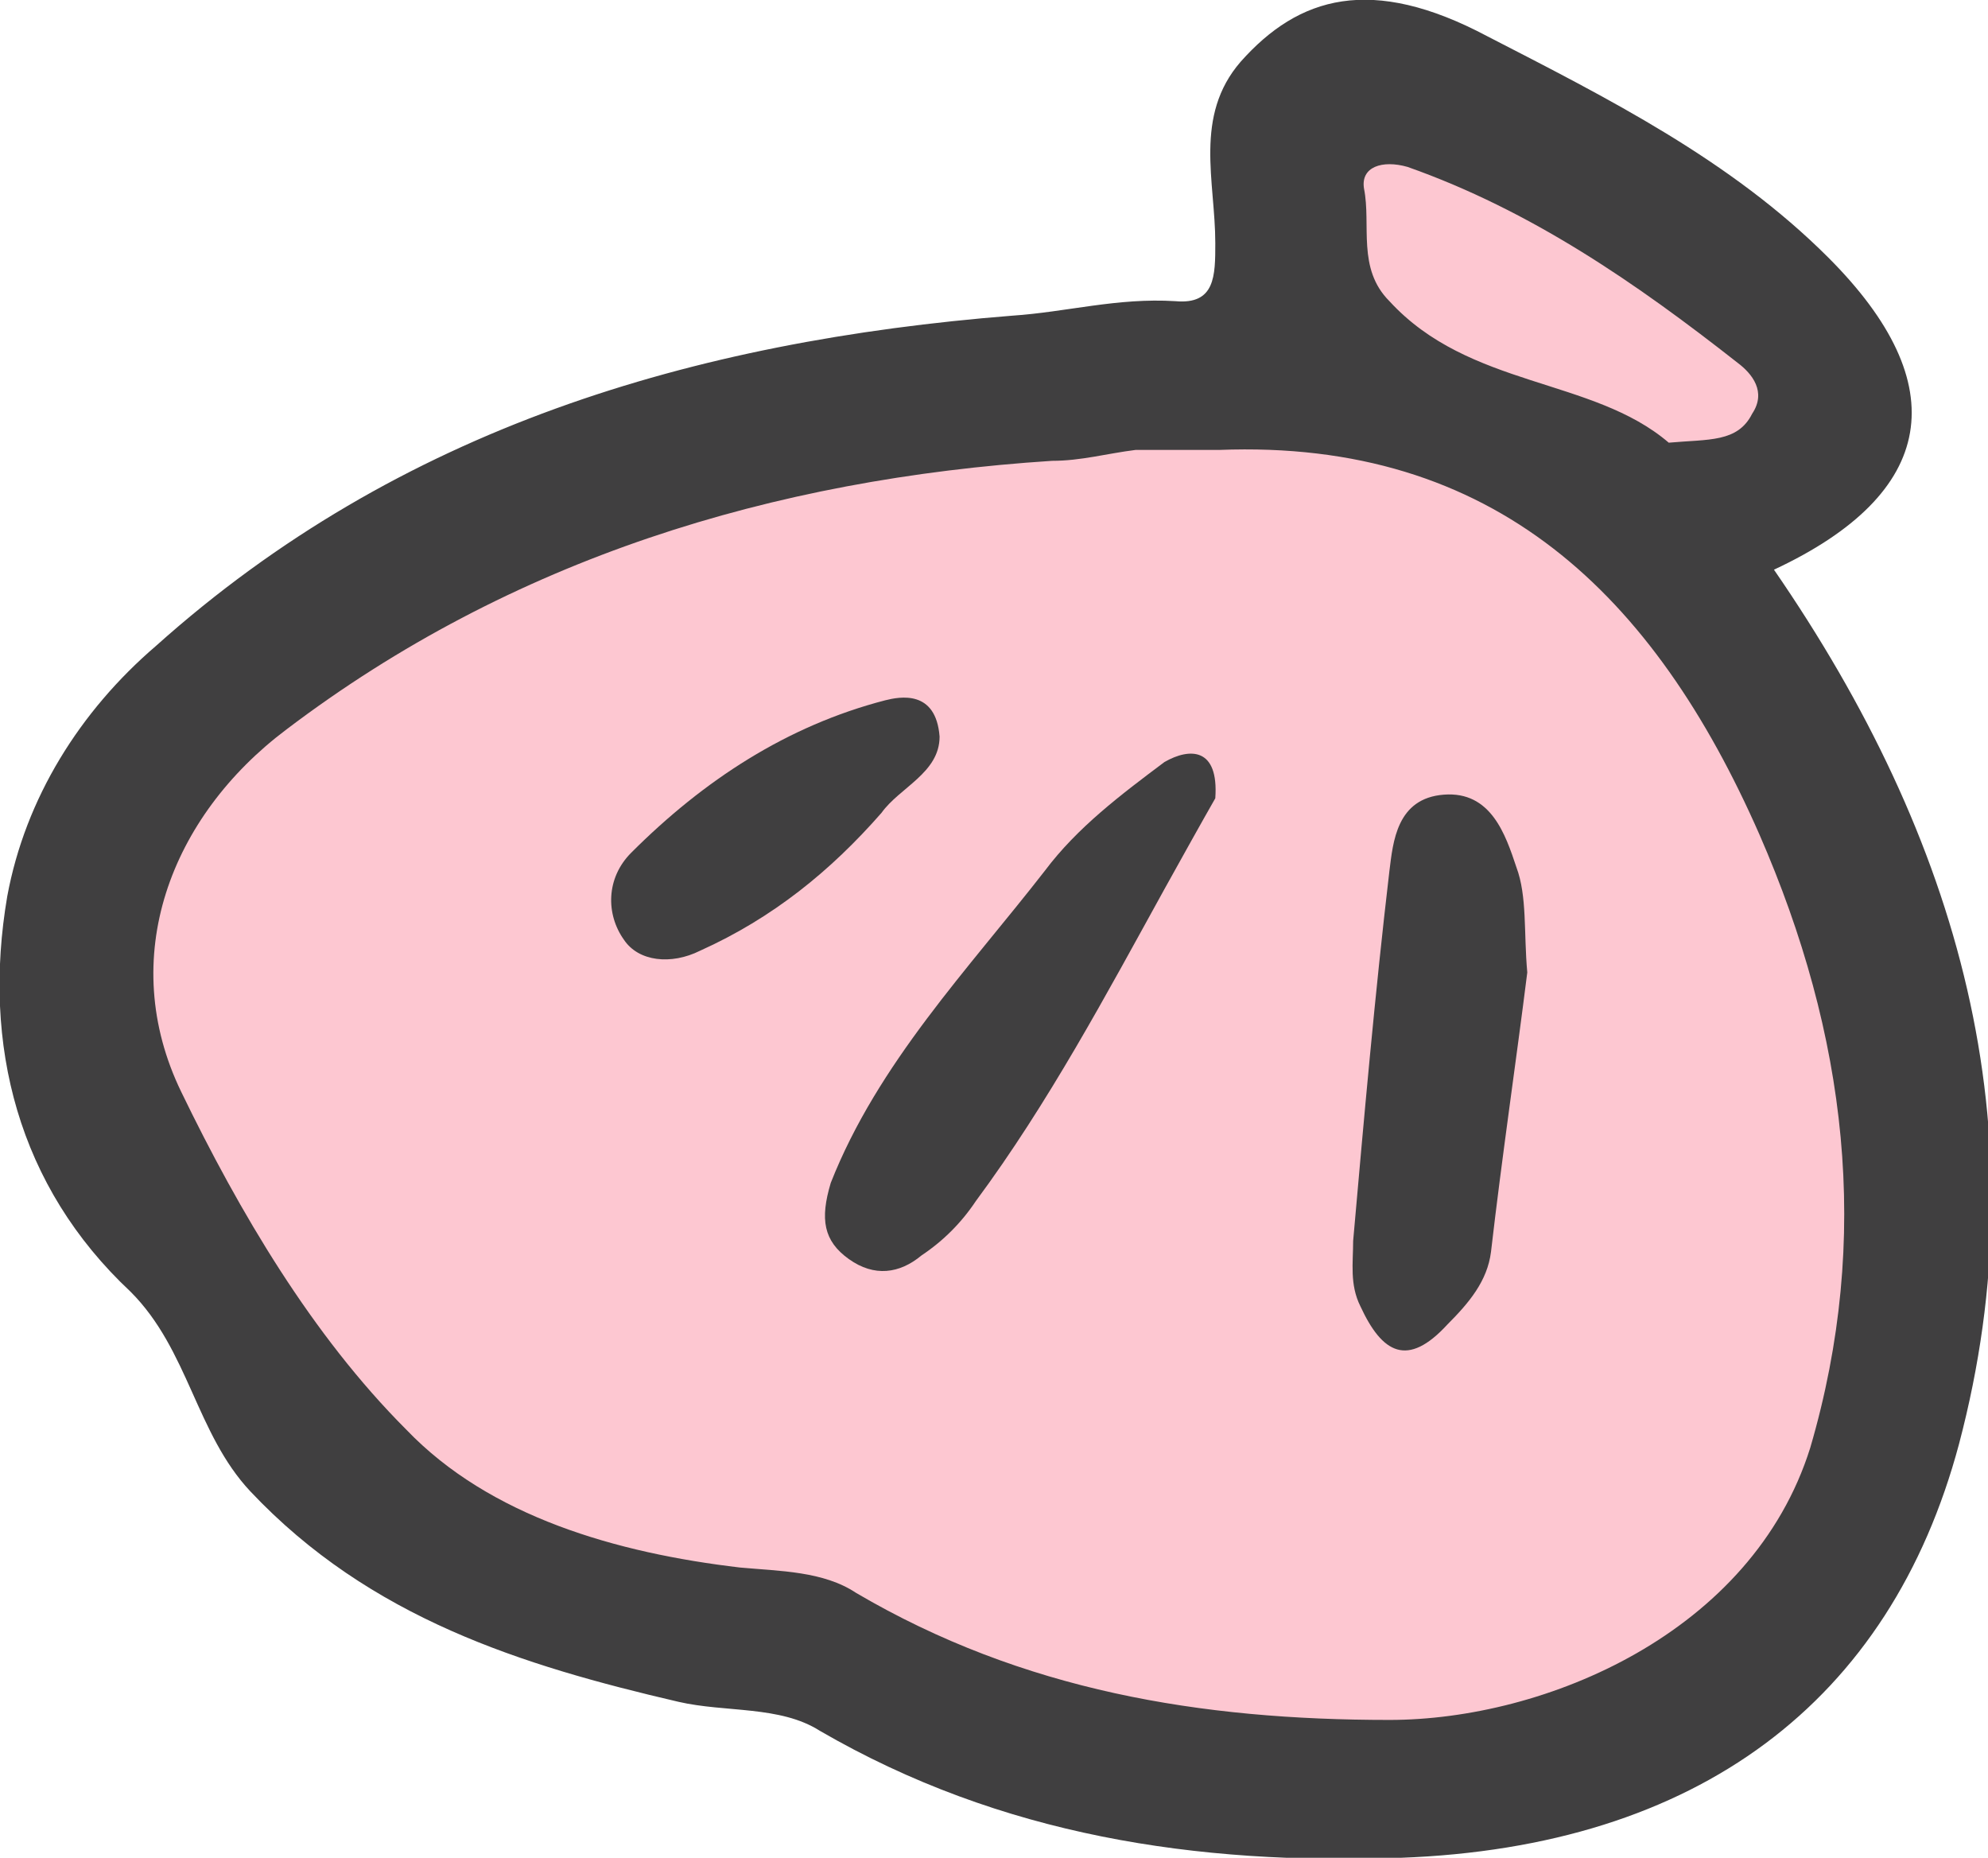
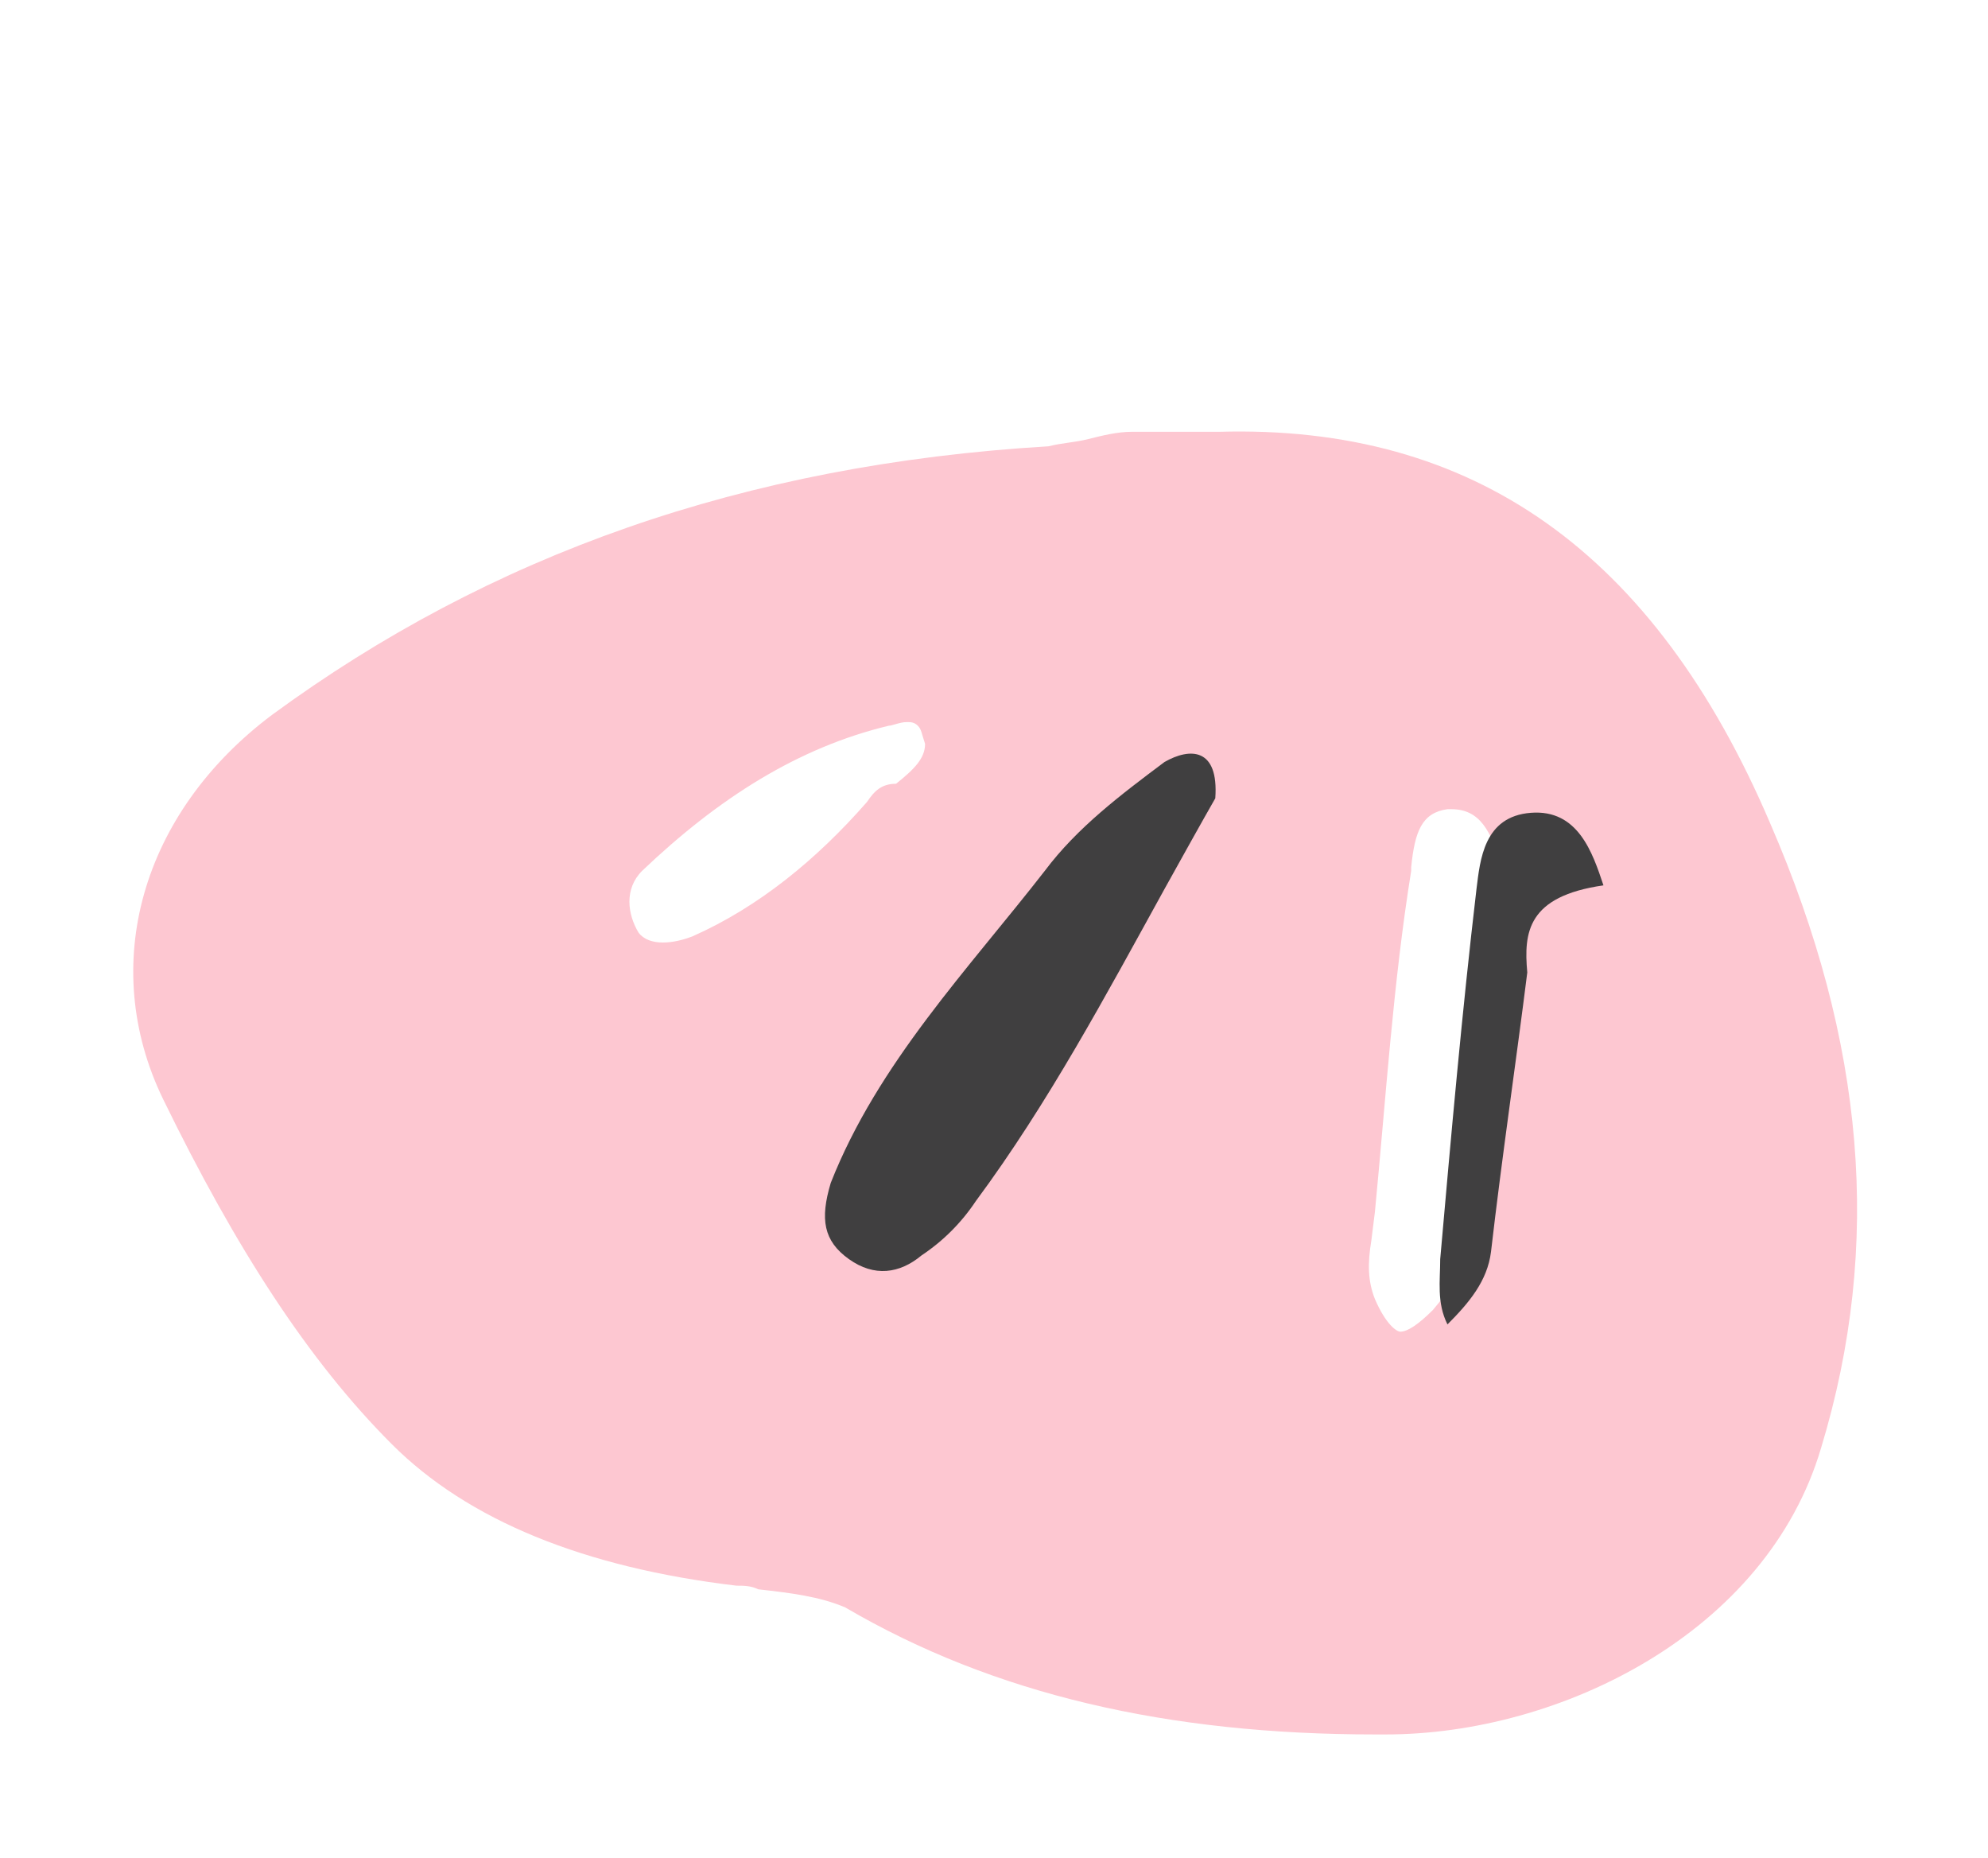
<svg xmlns="http://www.w3.org/2000/svg" version="1.1" id="レイヤー_1" x="0px" y="0px" viewBox="0 0 54.8 51.2" style="enable-background:new 0 0 54.8 51.2;" xml:space="preserve">
  <style type="text/css">
	.st0{fill:#FDC7D1;}
	.st1{fill:#403F40;}
</style>
  <g>
    <path class="st0" d="M48.8,22.7c-3.2-7.5-8.2-11-15.2-10.8c-0.2,0-0.5,0-0.7,0c-0.5,0-1.1,0-1.7,0c-0.4,0-0.8,0.1-1.2,0.2   c-0.4,0.1-0.7,0.1-1.1,0.2c-8.4,0.5-15.4,3-21.4,7.4c-3.6,2.7-4.8,6.9-3,10.6c2,4.1,4,7.2,6.3,9.5c2.1,2.1,5.3,3.4,9.5,3.9   c0.2,0,0.4,0,0.6,0.1c0.9,0.1,1.7,0.2,2.4,0.5c4.1,2.4,8.9,3.5,14.6,3.5c0.1,0,0.2,0,0.3,0c4.8,0,10.5-2.8,12-7.9   C51.9,34.3,51.4,28.7,48.8,22.7z M25.1,34.3c-0.3,0.2-0.8,0.5-1.3,0.1c-0.4-0.3-0.6-0.7-0.3-1.5c1.1-2.6,2.9-4.8,4.6-7   c0.4-0.5,0.8-1,1.3-1.6c0.9-1.1,2-2.1,3.2-3c0.2-0.1,0.3-0.2,0.4-0.2c0,0,0,0,0,0c0,0,0.1,0.2,0.1,0.6l-1.8,3.3   c-1.4,2.6-2.9,5.3-4.7,7.7C26.1,33.3,25.7,33.8,25.1,34.3z M23.9,22.1c-1.4,1.6-3,2.9-4.8,3.7c-0.5,0.2-1.2,0.3-1.5-0.1   c-0.3-0.5-0.4-1.2,0.1-1.7c2.1-2,4.3-3.4,6.8-4c0.1,0,0.3-0.1,0.5-0.1c0.1,0,0.2,0,0.3,0.1c0.1,0.1,0.1,0.2,0.2,0.5   c0,0.4-0.3,0.7-0.8,1.1C24.3,21.6,24.1,21.8,23.9,22.1z M41.6,26.8l-0.3,1.9c-0.2,1.9-0.5,3.8-0.8,5.7c-0.1,0.6-0.5,1.1-1,1.7   c-0.4,0.4-0.7,0.6-0.9,0.6c-0.1,0-0.4-0.2-0.7-0.9c-0.2-0.5-0.2-1-0.1-1.6l0.1-0.8c0.3-3.1,0.5-6.3,1-9.4l0-0.1   c0.1-1,0.3-1.5,1-1.6c0,0,0.1,0,0.1,0c0.8,0,1.1,0.6,1.4,1.6c0.2,0.5,0.2,1.1,0.2,1.8C41.6,26.1,41.6,26.5,41.6,26.8z" />
-     <path class="st0" d="M37.2,6.2c0,0.8,0,1.7,0.7,2.5c1.3,1.4,2.9,1.9,4.5,2.4c1.2,0.4,2.3,0.7,3.2,1.5l0.2,0.1l0.2,0   c0.2,0,0.5,0,0.7-0.1c0.8-0.1,1.5-0.1,2-0.9c0.4-0.7,0.3-1.5-0.5-2.1C45,7,42.1,5.3,39,4.2C38.4,4,37.8,4,37.5,4.3   c-0.3,0.2-0.4,0.6-0.3,1C37.2,5.6,37.2,5.9,37.2,6.2z" />
  </g>
-   <path class="st1" d="M48.9,15.7c5.1,7.4,7.4,15.4,5.1,24.1c-1.9,7.1-7.2,11.1-15.4,11.4c-5.6,0.2-11-0.6-16-3.5  c-1.1-0.7-2.6-0.5-3.9-0.8c-4.3-1-8.5-2.3-11.8-5.8c-1.5-1.6-1.7-3.9-3.3-5.5c-3.1-2.9-4.1-6.8-3.4-10.9c0.5-2.7,2-5.1,4.1-6.9  c6.7-6,14.8-8.4,23.6-9.1c1.5-0.1,2.9-0.5,4.5-0.4c1.1,0.1,1.1-0.7,1.1-1.6c0-1.7-0.6-3.5,0.7-5C35.8-0.1,37.8-0.7,41,1  c3.3,1.7,6.7,3.4,9.4,6.1C53.9,10.6,53.4,13.6,48.9,15.7z M33.6,12.4c-0.8,0-1.6,0-2.3,0c-0.8,0.1-1.5,0.3-2.3,0.3  c-7.7,0.5-14.9,2.7-21.1,7.4c-3.2,2.4-4.7,6.3-2.9,10c1.6,3.3,3.6,6.7,6.2,9.3c2.3,2.4,5.8,3.4,9.2,3.8c1.1,0.1,2.3,0.1,3.2,0.7  c4.6,2.7,9.5,3.5,14.7,3.5c4.3,0,10-2.4,11.6-7.5c1.7-5.8,1-11.4-1.4-16.9C45.6,16.4,41.2,12.1,33.6,12.4z M46,12.2  c1.1-0.1,1.9,0,2.3-0.8c0.4-0.6,0-1.1-0.4-1.4c-2.8-2.2-5.7-4.2-9.1-5.4c-0.7-0.2-1.3,0-1.2,0.6c0.2,1-0.2,2.2,0.7,3.1  C40.5,10.7,43.9,10.4,46,12.2z" />
-   <path class="st1" d="M42.1,26.8c-0.3,2.4-0.7,5.1-1,7.7c-0.1,0.8-0.6,1.4-1.2,2c-1.1,1.2-1.8,0.8-2.4-0.5c-0.3-0.6-0.2-1.2-0.2-1.8  c0.3-3.4,0.6-6.8,1-10.2c0.1-0.8,0.2-2,1.5-2.1c1.3-0.1,1.7,1.1,2,2C42.1,24.7,42,25.7,42.1,26.8z" />
+   <path class="st1" d="M42.1,26.8c-0.3,2.4-0.7,5.1-1,7.7c-0.1,0.8-0.6,1.4-1.2,2c-0.3-0.6-0.2-1.2-0.2-1.8  c0.3-3.4,0.6-6.8,1-10.2c0.1-0.8,0.2-2,1.5-2.1c1.3-0.1,1.7,1.1,2,2C42.1,24.7,42,25.7,42.1,26.8z" />
  <path class="st1" d="M33.5,22c-0.4,0.7-0.9,1.6-1.4,2.5c-1.6,2.9-3.2,5.9-5.2,8.6c-0.4,0.6-0.9,1.1-1.5,1.5c-0.6,0.5-1.3,0.6-2,0.1  c-0.7-0.5-0.8-1.1-0.5-2.1c1.3-3.3,3.8-5.9,5.9-8.6c0.9-1.2,2.1-2.1,3.3-3C32.8,20.6,33.6,20.6,33.5,22z" />
-   <path class="st1" d="M25.9,20.3c0,1-1.1,1.4-1.6,2.1c-1.4,1.6-3,2.9-5,3.8c-0.8,0.4-1.7,0.3-2.1-0.3c-0.5-0.7-0.5-1.7,0.2-2.4  c2-2,4.3-3.5,7-4.2C24.8,19.2,25.8,19,25.9,20.3z" />
</svg>